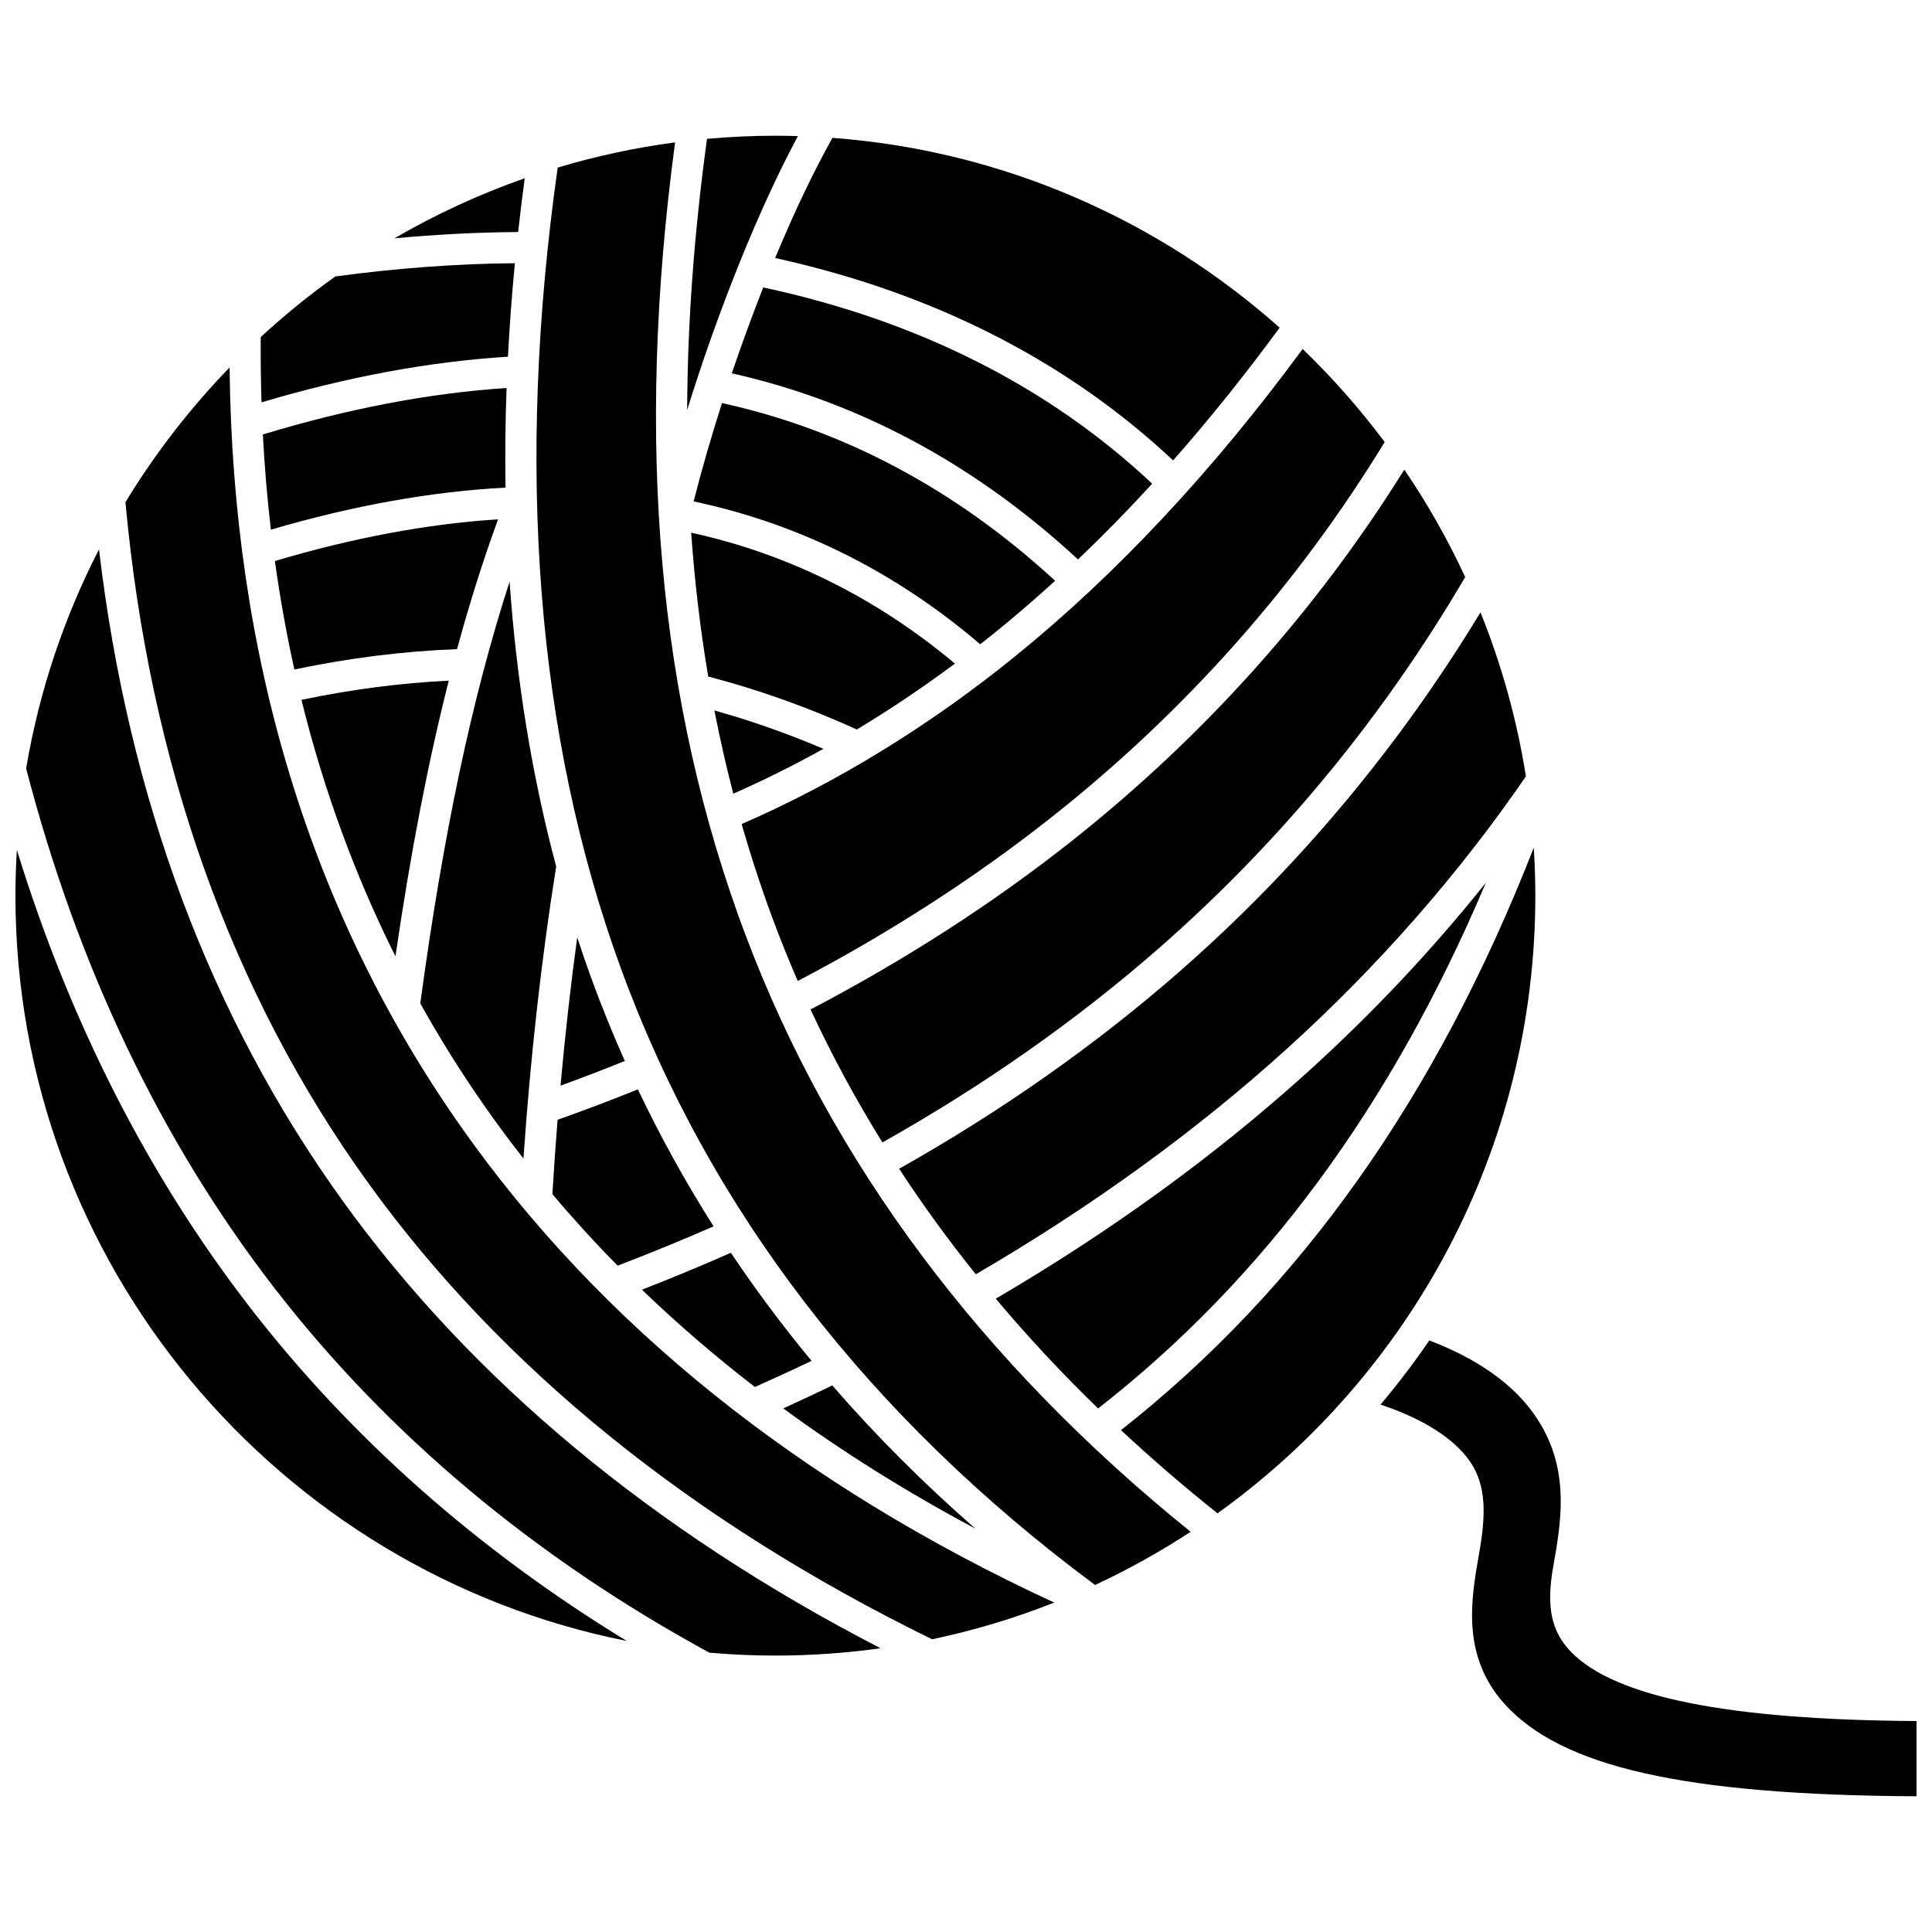
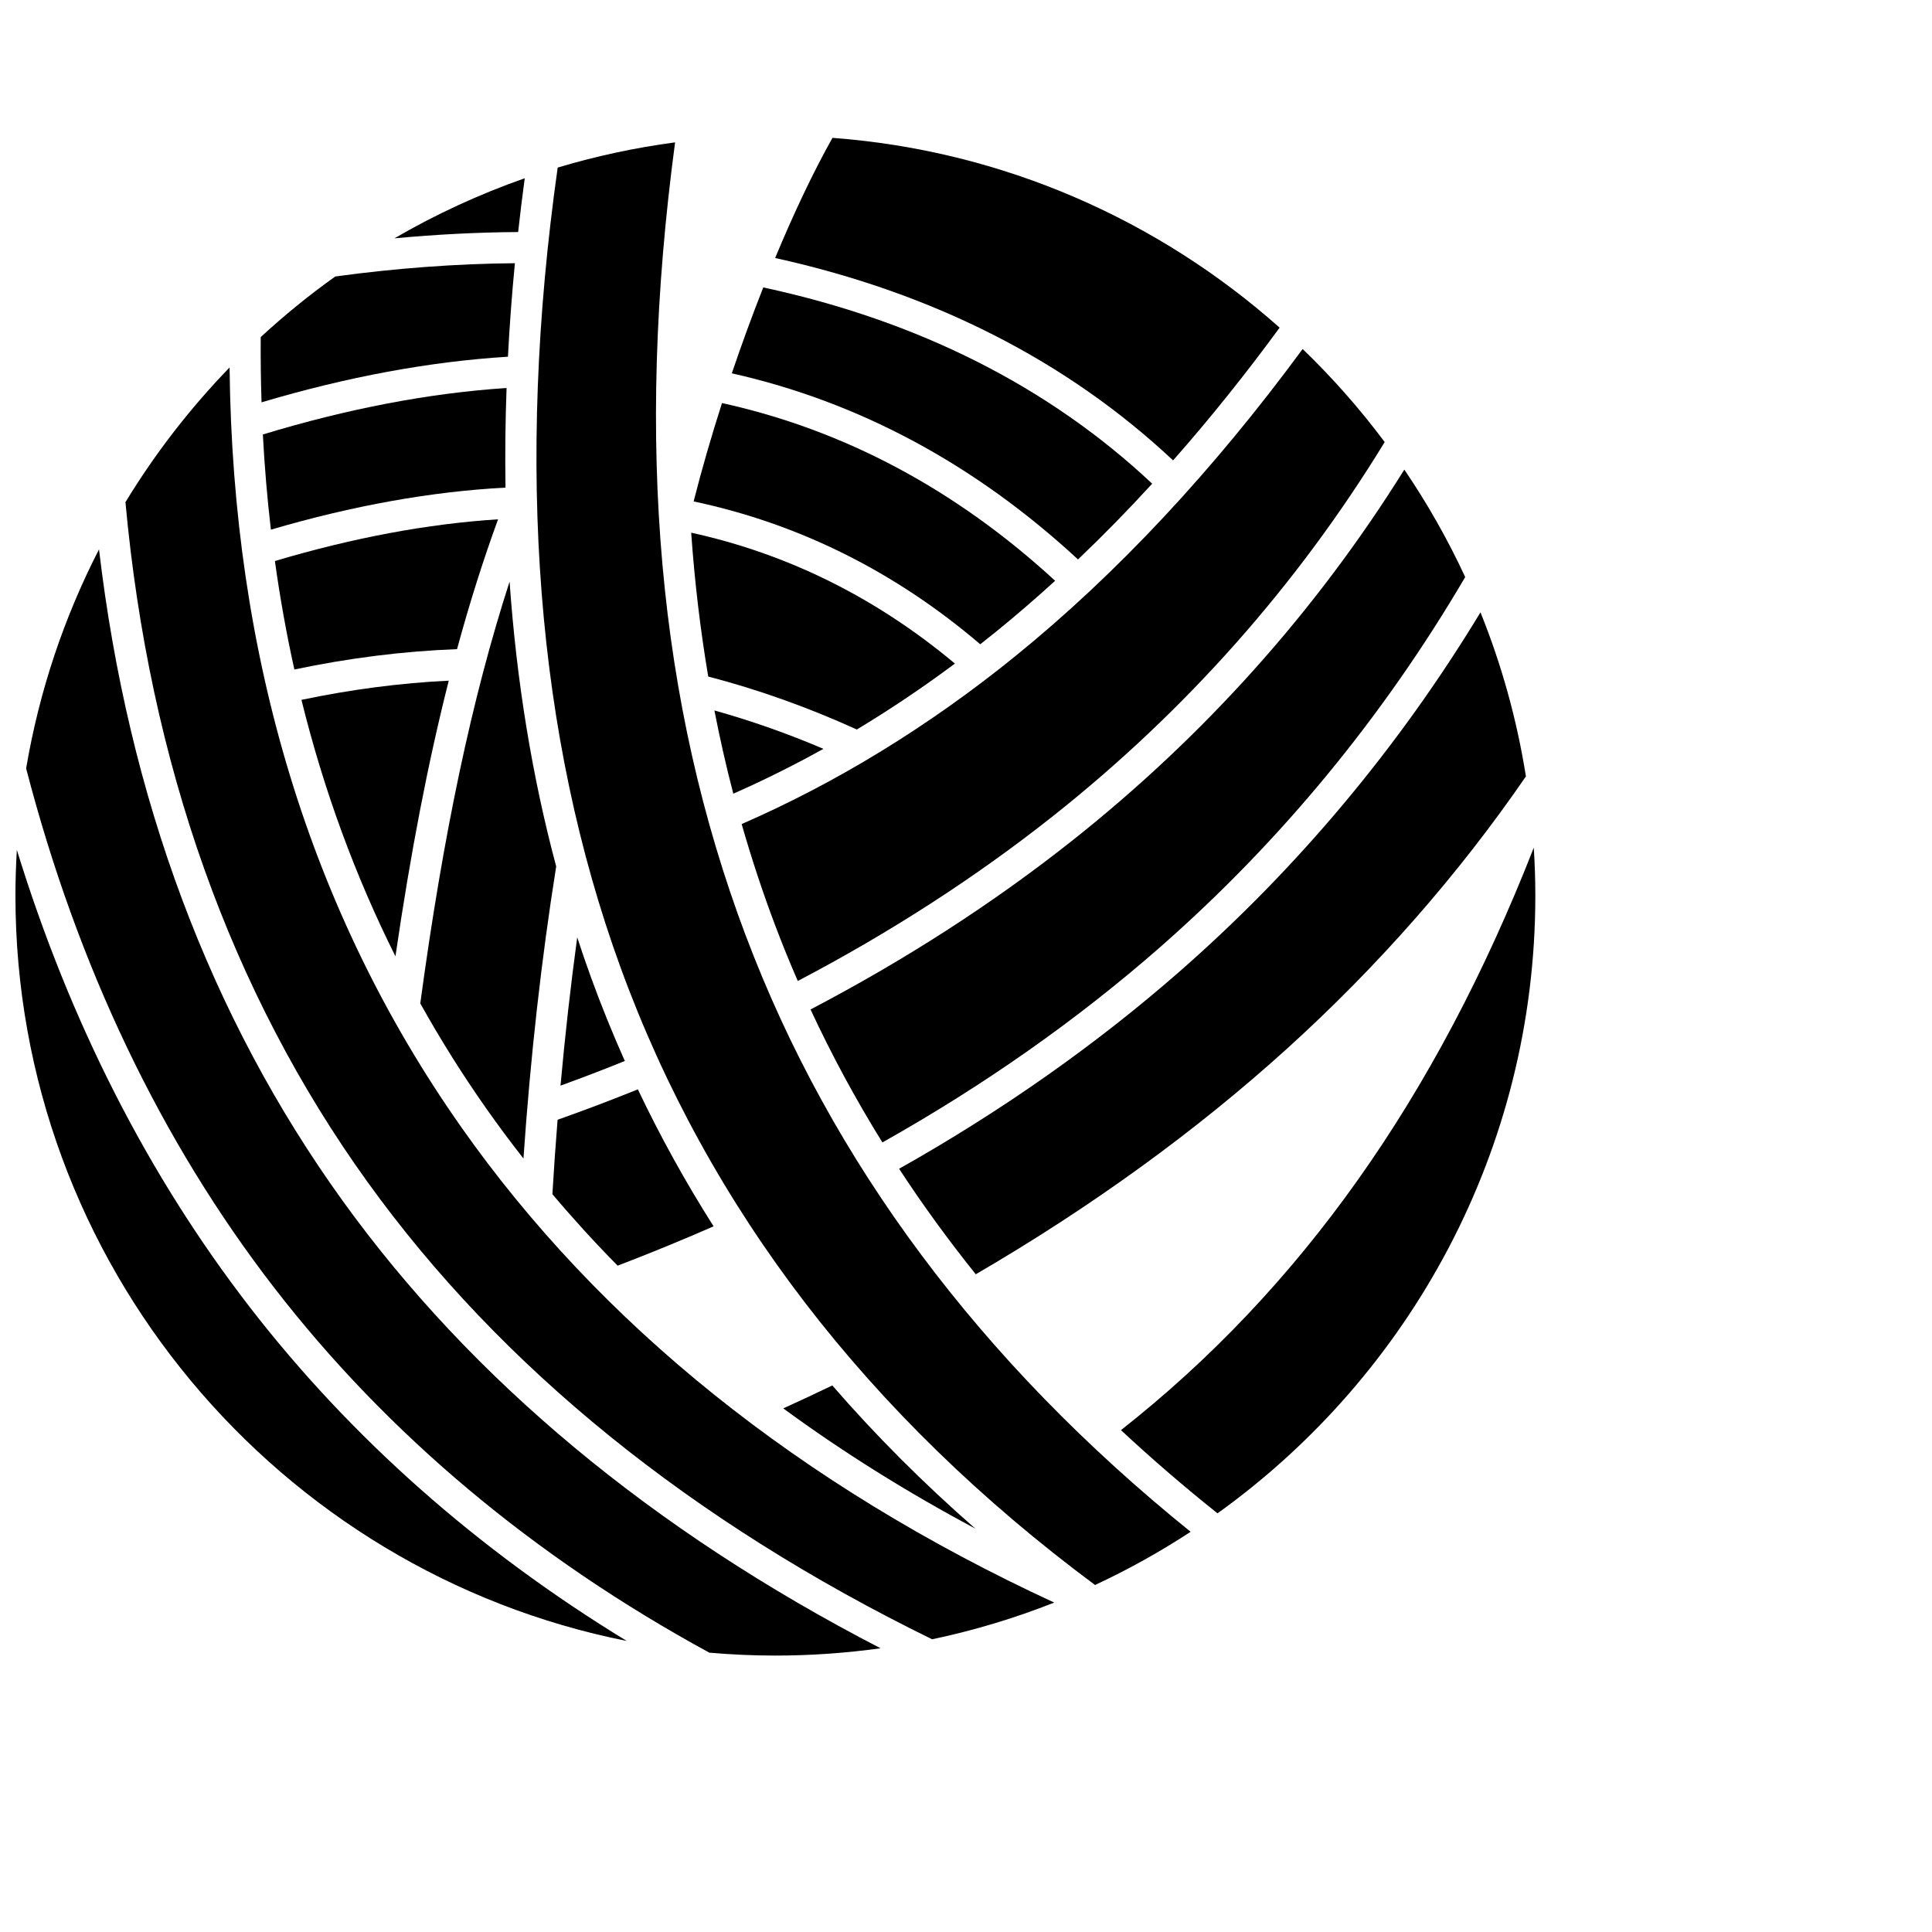
<svg xmlns="http://www.w3.org/2000/svg" width="800px" height="800px" version="1.1" viewBox="144 144 512 512">
  <defs>
    <clipPath id="b">
      <path d="m148.09 369h162.91v210h-162.91z" />
    </clipPath>
    <clipPath id="a">
      <path d="m509 499h142.9v122h-142.9z" />
    </clipPath>
  </defs>
  <path d="m454.88 266.01c9.664-10.945 19.086-22.684 28.234-35.176-32.043-28.484-73.207-46.922-118.5-50.301-5.019 8.918-10.211 19.863-15.195 31.84 41.895 9.23 77.332 27.254 105.46 53.637z" />
  <path d="m362.21 342.45c-9.516-4.055-19.184-7.465-28.883-10.172 1.453 7.457 3.117 14.809 5.008 22.055 8.059-3.551 16.027-7.516 23.875-11.883z" />
-   <path d="m349.48 179.97c-6.106 0-12.145 0.289-18.113 0.824-3.426 25.004-5.184 48.91-5.258 71.836 8.215-26.461 19.023-53.344 29.344-72.566-1.984-0.055-3.973-0.094-5.973-0.094z" />
  <path d="m283.06 191.24c-12.074 4.231-23.629 9.578-34.535 15.922 11.117-1.043 22.074-1.602 32.789-1.668 0.52-4.723 1.102-9.473 1.746-14.254z" />
  <path d="m331.69 323.29c13.254 3.453 26.477 8.168 39.375 14.035 8.836-5.312 17.512-11.145 25.996-17.469-20.824-17.434-44.289-29.086-69.891-34.688 0.918 13.02 2.422 25.719 4.519 38.121z" />
  <path d="m290.39 460.47c5.484 6.496 11.246 12.816 17.289 18.945 8.648-3.305 17.164-6.801 25.43-10.426-7.445-11.719-14.137-23.824-20.07-36.301-7.023 2.84-14.148 5.539-21.273 8.059-0.527 6.523-0.984 13.098-1.375 19.723z" />
  <path d="m413.07 317.89c-22.852 18.523-47.234 33.473-72.523 44.492 2.598 9.07 5.535 17.98 8.84 26.742 1.887 5 3.902 9.945 6.031 14.848 24.43-12.812 47.113-27.457 67.473-43.574 35.277-27.926 64.883-61.312 88.066-99.246-6.57-8.805-13.852-17.051-21.742-24.664-23.75 32.297-49.348 59.68-76.145 81.402z" />
-   <path d="m407.89 488.17c8.398 9.996 17.441 19.695 27.117 29.086 43.859-34.246 77.668-80.035 102.76-139.32-14.184 17.762-29.973 34.543-47.176 50.117-24.293 21.996-52.102 42.199-82.703 60.113z" />
  <path d="m449.34 272.18c-27.359-25.699-61.996-43.18-103.07-52.008-2.906 7.371-5.711 15.027-8.332 22.762 33.684 7.559 64.512 24.125 91.742 49.324 6.648-6.332 13.207-13.027 19.664-20.078z" />
  <path d="m428.02 366.87c-20.887 16.535-44.16 31.539-69.219 44.648 5.602 12.059 11.957 23.805 19.043 35.238 26.938-15.137 51.703-32.543 73.641-51.789 31.883-27.973 59.051-60.953 80.809-98.039-4.617-9.957-10.016-19.48-16.133-28.48-23.414 37.535-53.031 70.629-88.141 98.422z" />
  <path d="m296.97 392.41c-1.746 12.797-3.223 25.918-4.43 39.293 5.715-2.066 11.414-4.258 17.047-6.531-3.223-7.231-6.207-14.574-8.926-22.047-1.289-3.535-2.512-7.109-3.691-10.715z" />
  <path d="m327.82 276.88c27.934 5.914 53.449 18.637 75.953 37.859 1.371-1.078 2.738-2.164 4.102-3.266 5.297-4.293 10.547-8.82 15.746-13.562-26.254-24.156-55.918-39.984-88.285-47.098-2.816 8.785-5.359 17.574-7.516 26.066z" />
  <path d="m456.93 401.17c-22.262 19.535-47.367 37.199-74.656 52.566 6.242 9.555 13.027 18.871 20.316 27.961 30.555-17.793 58.289-37.883 82.461-59.77 24.141-21.855 45.438-46.133 63.332-72.172-2.391-15.113-6.473-29.672-12.039-43.477-21.668 35.75-48.355 67.641-79.414 94.891z" />
  <path d="m266.07 442.46c-39.855-56.734-60.422-124.35-61.227-201.08-10.465 10.809-19.742 22.777-27.598 35.707 6.352 69.238 27.941 129.86 64.191 180.21 35.355 49.094 85.68 89.844 149.58 121.13 11.152-2.348 21.969-5.613 32.359-9.727-67.438-31.172-120.34-73.605-157.31-126.24z" />
  <path d="m234.73 462.12c-35.055-48.68-56.723-106.66-64.492-172.53-9.23 17.957-15.828 37.48-19.312 58.047 13.617 52.48 35.73 98.793 65.758 137.65 30.02 38.852 68.816 71.371 115.3 96.688 5.766 0.5 11.594 0.77 17.488 0.77 9.461 0 18.766-0.672 27.883-1.938-60.398-31.199-108.34-71.082-142.63-118.69z" />
  <g clip-path="url(#b)">
    <path d="m210.15 490.34c-26.926-34.848-47.625-75.508-61.684-121.1-0.238 4.008-0.375 8.047-0.375 12.117 0 97.566 69.742 179.14 161.99 197.51-39.609-24.18-73.164-53.883-99.934-88.523z" />
  </g>
  <path d="m341.66 392.04c-23.277-61.734-29.418-130.59-18.754-210.31-10.656 1.41-21.047 3.664-31.113 6.68-11.227 79.422-5.641 150.71 16.633 211.9 23.289 63.984 65.605 119.05 125.77 163.73 8.809-4.102 17.27-8.816 25.332-14.098-55.625-44.891-95.27-97.988-117.86-157.91z" />
  <g clip-path="url(#a)">
-     <path d="m560.36 581.79c-5.258-5.391-6.633-11.953-4.738-22.652 2.008-11.332 4.281-24.18-2.941-37.004-5.477-9.73-15.531-17.426-29.906-22.906-4.019 5.891-8.336 11.562-12.918 17.004 11.211 3.734 19.527 8.984 23.715 15.09 4.438 6.465 4.176 14.406 2.414 24.34-2.129 12.039-4.781 27.02 6.633 39.785 15.074 16.863 47.867 24.273 109.29 24.586v-19.941c-49.883-0.309-79.848-6.305-91.551-18.301z" />
-   </g>
-   <path d="m314.12 485.78c9.359 9.016 19.344 17.613 29.934 25.789 5.055-2.258 10.082-4.57 15.012-6.922-7.664-9.266-14.789-18.816-21.375-28.648-7.668 3.383-15.555 6.66-23.57 9.781z" />
+     </g>
+   <path d="m314.12 485.78z" />
  <path d="m550.46 368.66c-25.918 66.25-61.832 116.91-109.39 154.34 8.105 7.559 16.637 14.91 25.582 22.051 50.961-36.578 84.227-96.324 84.227-163.7 0-4.269-0.148-8.496-0.414-12.695z" />
  <path d="m213.66 259.14c0.449 8.531 1.16 16.941 2.129 25.227 21.715-6.379 42.586-10.117 62.176-11.145-0.141-8.68-0.043-17.48 0.281-26.398-20.43 1.34-42.121 5.481-64.586 12.316z" />
  <path d="m255.38 409.91c5.32 9.543 11.133 18.812 17.449 27.801 3.172 4.516 6.477 8.949 9.891 13.312 1.84-26.812 4.75-52.801 8.676-77.402-6.383-23.887-10.496-49.082-12.352-75.484-9.988 30.871-17.617 67.02-23.664 111.77z" />
  <path d="m364.57 511.16c-4.273 2.055-8.613 4.086-12.996 6.078 15.715 11.523 32.695 22.152 50.902 31.863-13.75-12.02-26.395-24.672-37.906-37.941z" />
  <path d="m278.61 238.53c0.422-8.164 1.035-16.426 1.844-24.777-15.398 0.129-31.398 1.309-47.605 3.516-6.926 4.938-13.516 10.305-19.754 16.059-0.043 5.816 0.027 11.582 0.215 17.293 22.672-6.75 44.598-10.809 65.301-12.09z" />
  <path d="m265.12 316.03c3.316-12.195 6.93-23.613 10.871-34.406-18.629 1.188-38.477 4.898-59.141 11.055 1.355 9.762 3.074 19.348 5.16 28.746 14.496-3.055 28.965-4.863 43.109-5.394z" />
  <path d="m262.93 324.38c-12.824 0.621-25.918 2.336-39.043 5.09 5.902 23.906 14.219 46.586 24.91 67.969 3.988-27.328 8.637-51.41 14.133-73.059z" />
</svg>